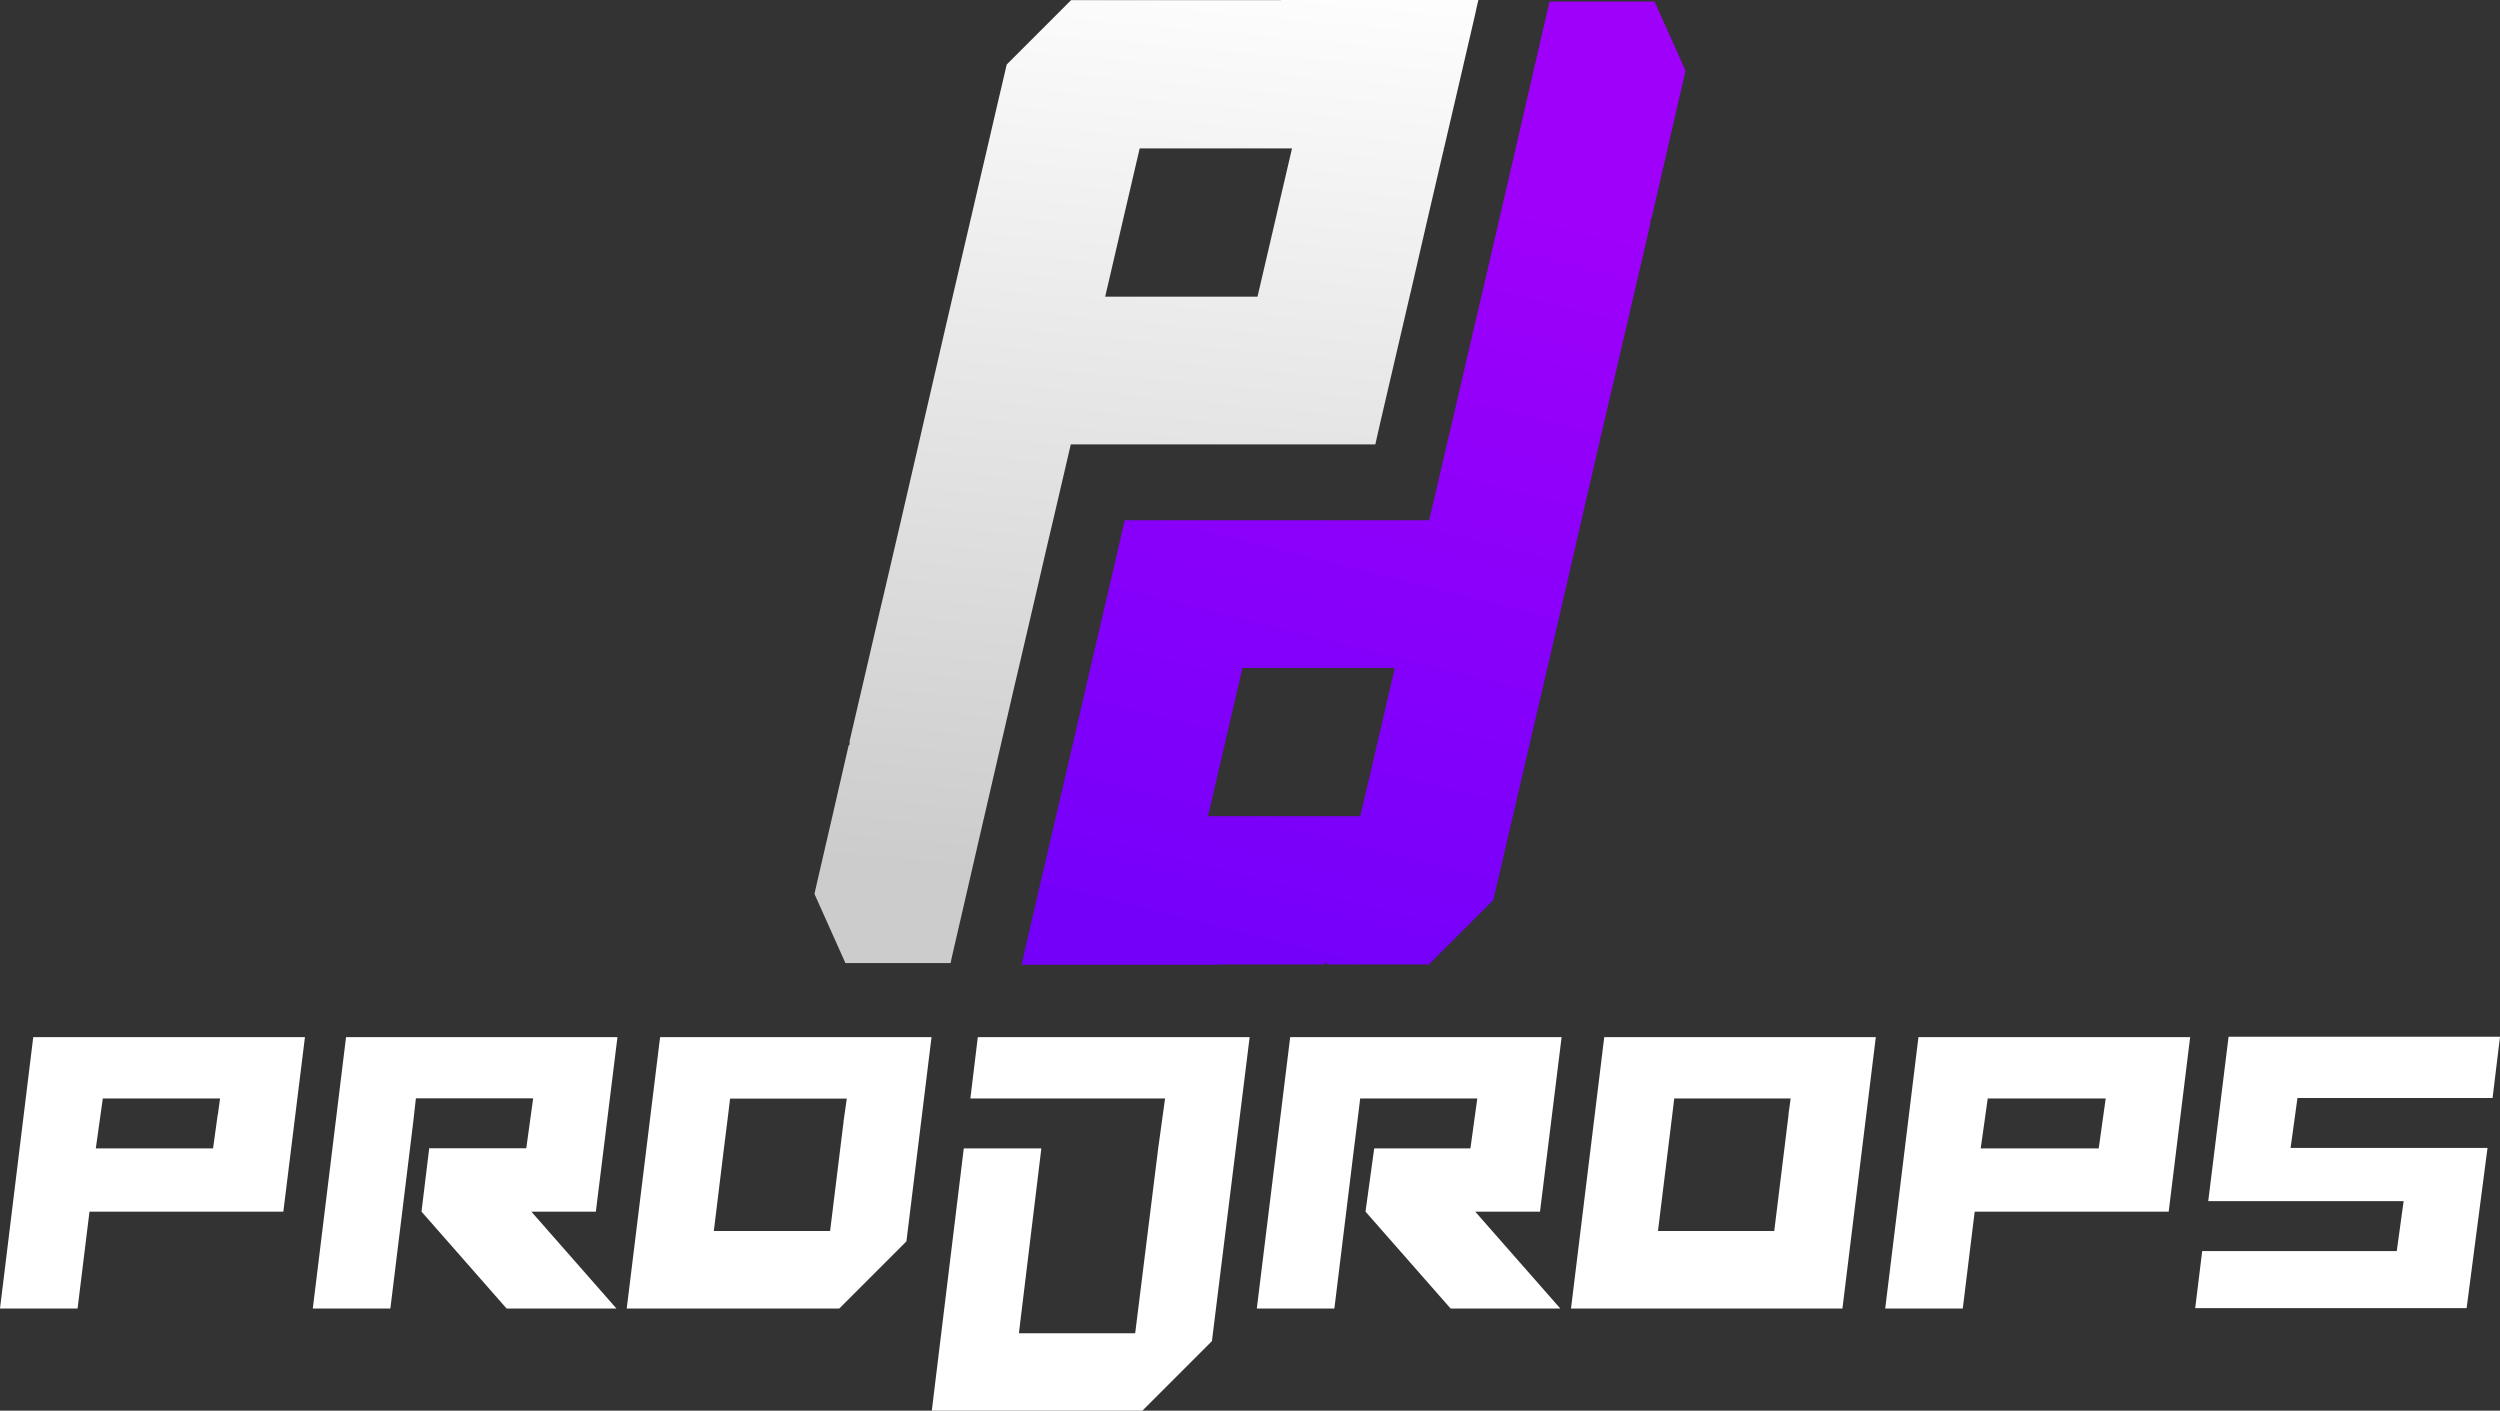
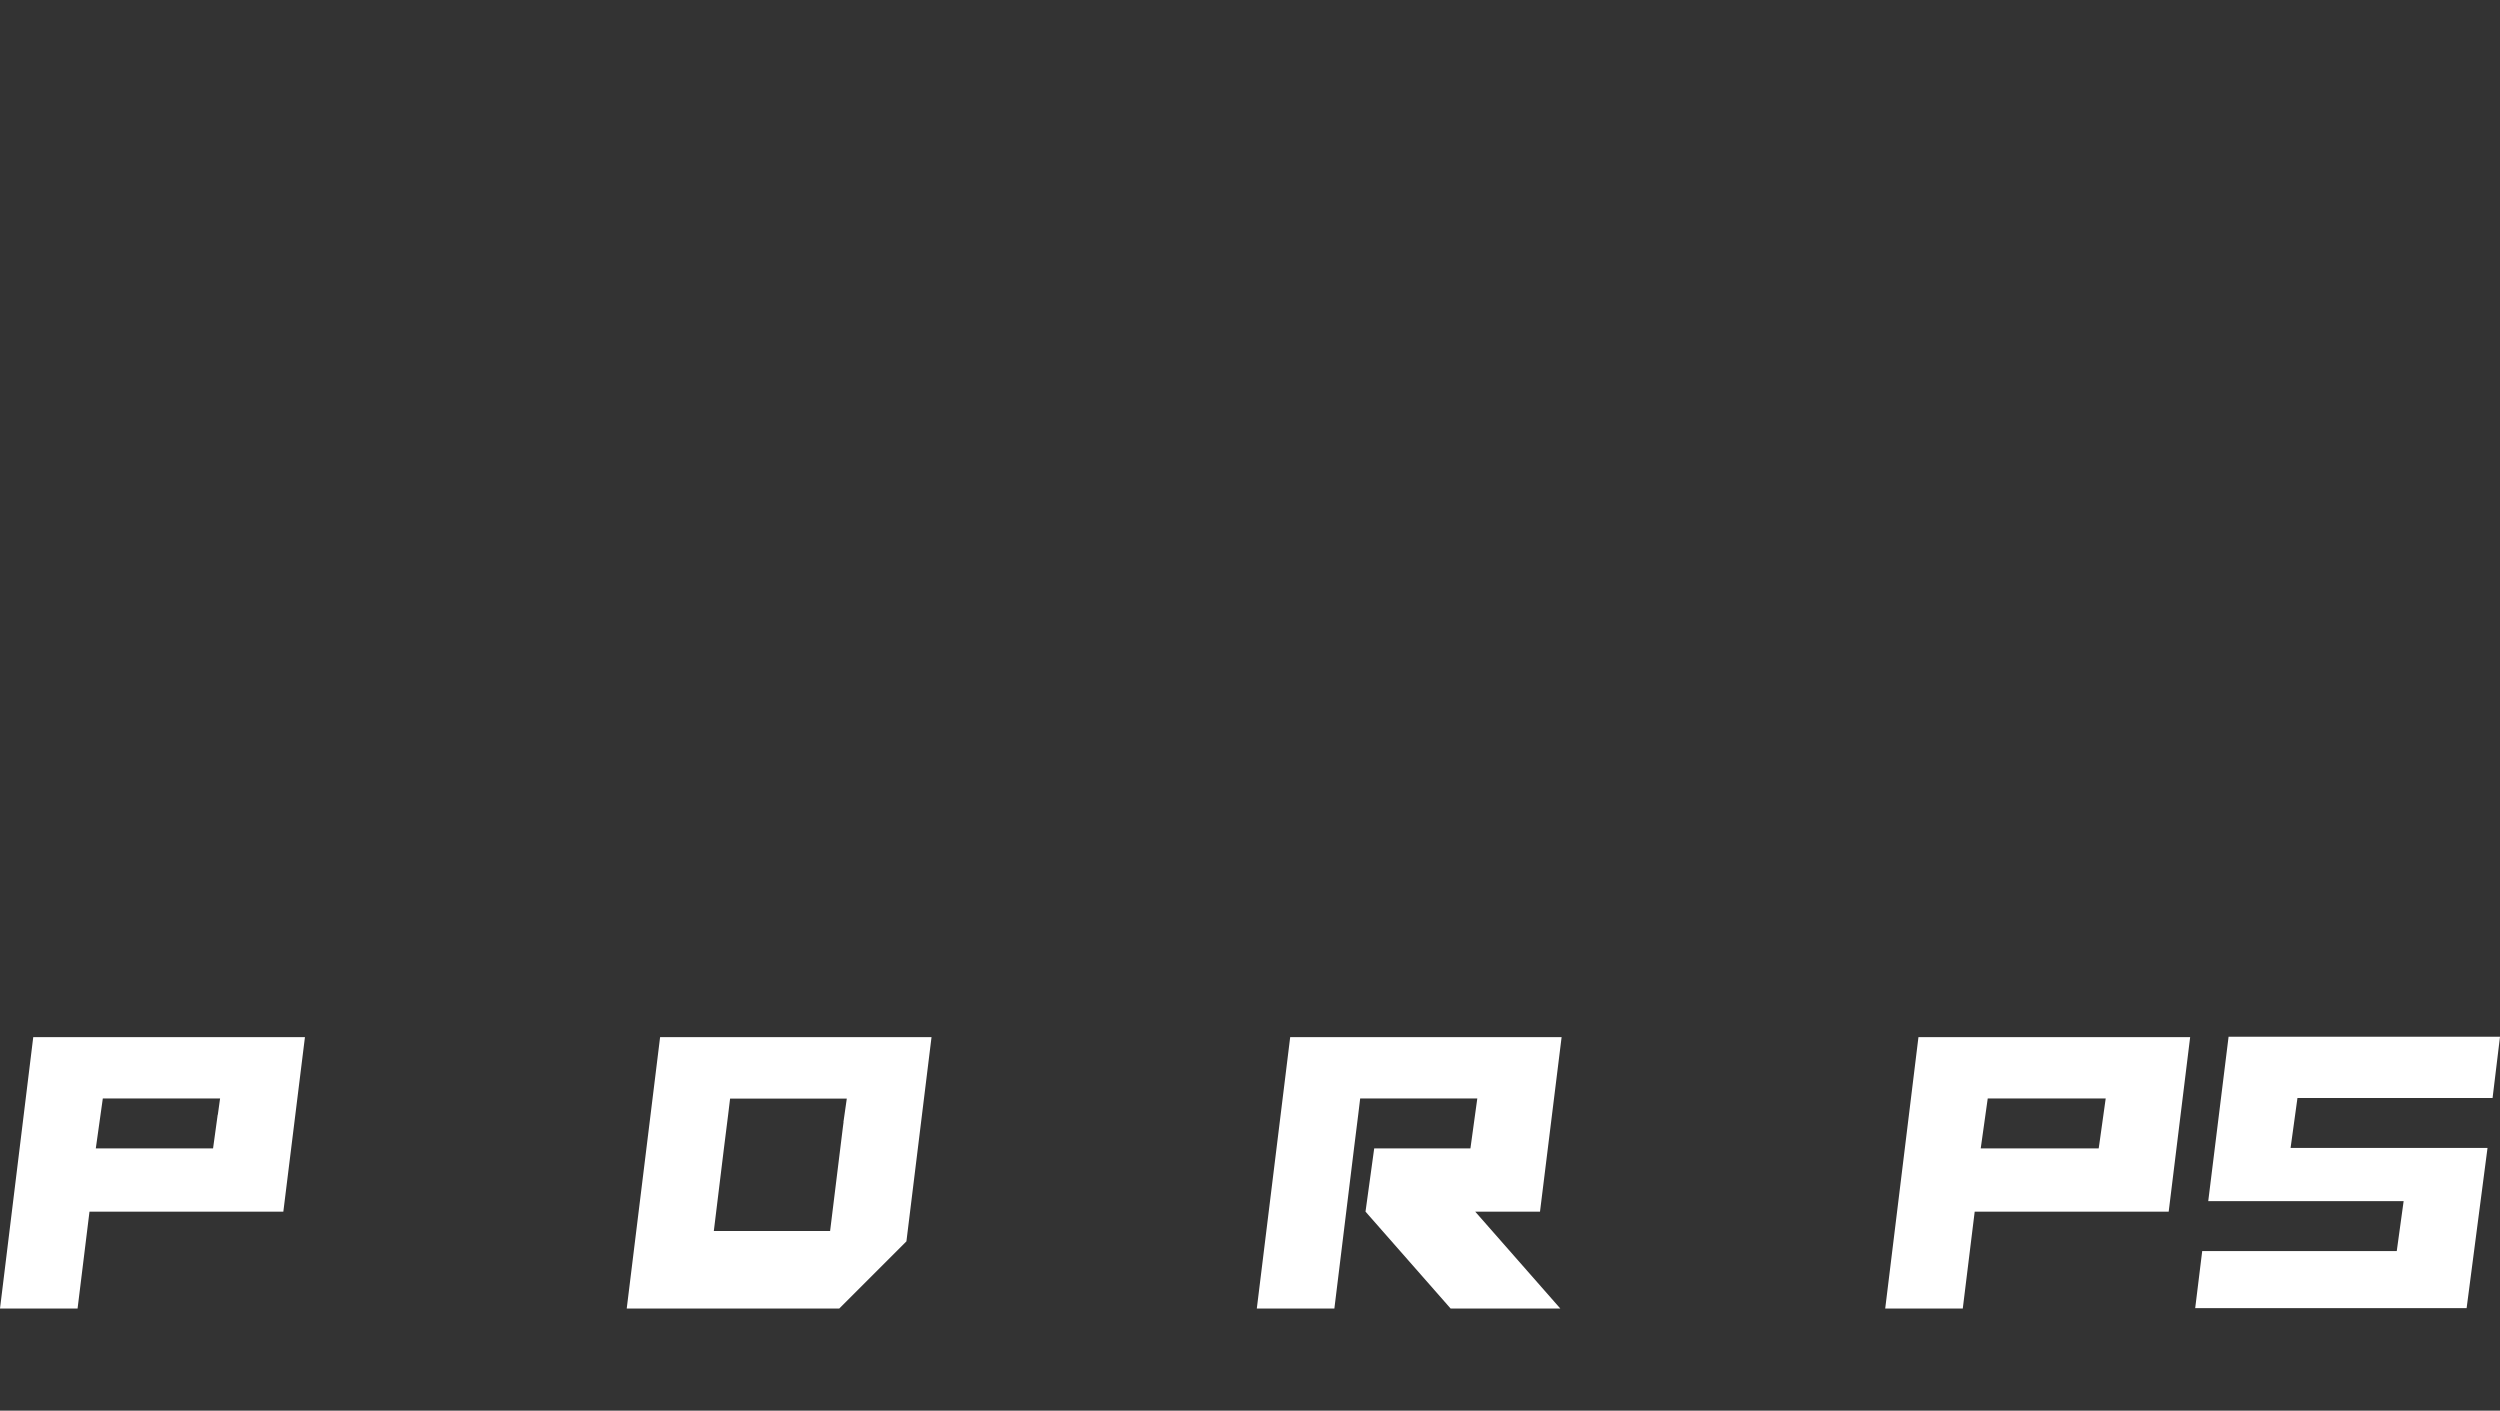
<svg xmlns="http://www.w3.org/2000/svg" data-bbox="0 -0.01 178.23 100.58" viewBox="0 0 178.23 100.57" data-type="ugc">
  <rect x="0" y="0" width="178.23" height="100.57" fill="#333333" stroke="none" />
  <g>
    <defs>
      <linearGradient gradientUnits="userSpaceOnUse" gradientTransform="matrix(1 0 0 -1 0 -503.83)" y2="-517.21" x2="102.63" y1="-571.19" x1="89.14" id="315e87a7-fc54-4363-bfbf-0637e17122d0">
        <stop stop-color="#7500fa" offset="0" />
        <stop stop-color="#9e00fa" offset="1" />
      </linearGradient>
      <linearGradient gradientUnits="userSpaceOnUse" gradientTransform="matrix(1 0 0 -1 0 -503.83)" y2="-566.99" x2="78.88" y1="-499.96" x1="84.98" id="067955f6-5eb7-4a17-925c-f6128c2b6814">
        <stop stop-color="#ffffff" offset="0" />
        <stop stop-color="#cccccc" offset="1" />
      </linearGradient>
    </defs>
    <g>
-       <path d="M86.91 68.76h7.48l.21-.21-.05.21h7.32l4.59-4.59.16-.69.42-1.79.81-3.49.87-3.73.36-1.55 1.23-5.28.67-2.89.55-2.39.82-3.55.4-1.75.47-2.03.75-3.25 1.23-5.28.28-1.18.95-4.1 1.23-5.28v-.25l.07-.07 1.14-4.96 1.1-4.76.1-.44.02-.08.07-.32v-.03l-2.1-4.69-.1-.23h-7.5l-.1.47-1.11 4.81-1.13 4.91-.09.38-.94 4.07-.28 1.21-.94 4.06-.29 1.23-1.23 5.28-.74 3.2-.49 2.08-1.23 5.28H80.18l-.32 1.41-.9 3.87-1.23 5.28-.13.55-1.09 4.73-1.16 4.99-.05.17v.12h-.02l-1.23 5.28-.96 4.14-.17.77-.09.38H86.9Zm.3-15.26.14-.6 1.23-5.28h10.86l-.35 1.5-.88 3.79-1.23 5.28H86.12l1.09-4.68Z" fill="url(#315e87a7-fc54-4363-bfbf-0637e17122d0)" />
-       <path d="M91.32.01H76.36L71.77 4.6l-.16.69-.42 1.79-.81 3.49-.87 3.73-.36 1.55-1.23 5.28-.67 2.89-.55 2.39-.82 3.55-.4 1.75-.47 2.03-.75 3.25-1.23 5.28-.28 1.18-.95 4.1-1.23 5.28v.25l-.07.07-1.14 4.96-1.1 4.76-.1.44-.02.08-.07.32v.03l2.1 4.69.1.23h7.5l.1-.47 1.11-4.81 1.13-4.91.09-.38.94-4.07.28-1.21.94-4.06.29-1.23 1.23-5.28.74-3.2.49-2.08 1.23-5.28h21.71l.32-1.41.9-3.87 1.23-5.28.13-.55 1.09-4.73 1.16-4.99.05-.17v-.12h.02l1.23-5.28.96-4.14.17-.77.09-.38H91.33Zm-.3 15.26-.14.6-1.23 5.28H78.79l.35-1.5.88-3.79 1.23-5.28h10.86l-1.09 4.68Z" fill="url(#067955f6-5eb7-4a17-925c-f6128c2b6814)" />
      <path d="M2.37 73.94 0 93.29h5.53l.85-6.91H20.2l1.54-12.44zm13.15 5.53-.03.22-.3 2.18H6.83l.5-3.56h8.36l-.16 1.16Z" fill="#ffffff" />
-       <path d="m42.48 86.38 1.54-12.44H24.67L22.3 93.29h5.53l1.64-13.37.05-.46.13-1.16h8.36l-.49 3.56H30.6l-.55 4.52 6.07 6.91h7.83l-6.07-6.91h4.61Z" fill="#ffffff" />
      <path d="m47.06 73.94-2.38 19.35h15.15l4.79-4.79 1.79-14.56zm13.08 6.05-.05.38-.91 7.39h-8.29l.72-5.89.3-2.39.14-1.16h8.32L60.13 80Z" fill="#ffffff" />
-       <path d="m69.71 73.94-.53 4.37h13.88l-.49 3.56-1.64 13.18h-8.29l1.6-13.18h-5.53l-2.28 18.7h15.01l4.96-4.96 2.69-21.67H69.73Z" fill="#ffffff" />
      <path d="m109.79 86.38 1.54-12.44H91.98L89.6 93.29h5.53l1.4-11.42.3-2.4.14-1.16h8.35l-.49 3.56h-6.86l-.62 4.51 6.07 6.91h7.82l-6.07-6.91z" fill="#ffffff" />
-       <path d="M114.37 73.94 112 93.29h19.35l2.38-19.35h-19.35Zm13.14 5.53-1.02 8.29h-8.29l1.02-8.29.14-1.16h8.3l-.16 1.16z" fill="#ffffff" />
      <path d="m136.77 73.94-2.37 19.35h5.53l.85-6.91h13.83l1.53-12.44h-19.35Zm12.9 7.59-.05.34h-8.41l.5-3.56h8.41z" fill="#ffffff" />
      <path d="m177.7 78.28.53-4.37h-19.35l-1.45 11.72h13.93l-.49 3.56H157l-.5 4.07h19.35l1.49-11.42H163.3l.49-3.56h13.89Z" fill="#ffffff" />
    </g>
  </g>
</svg>